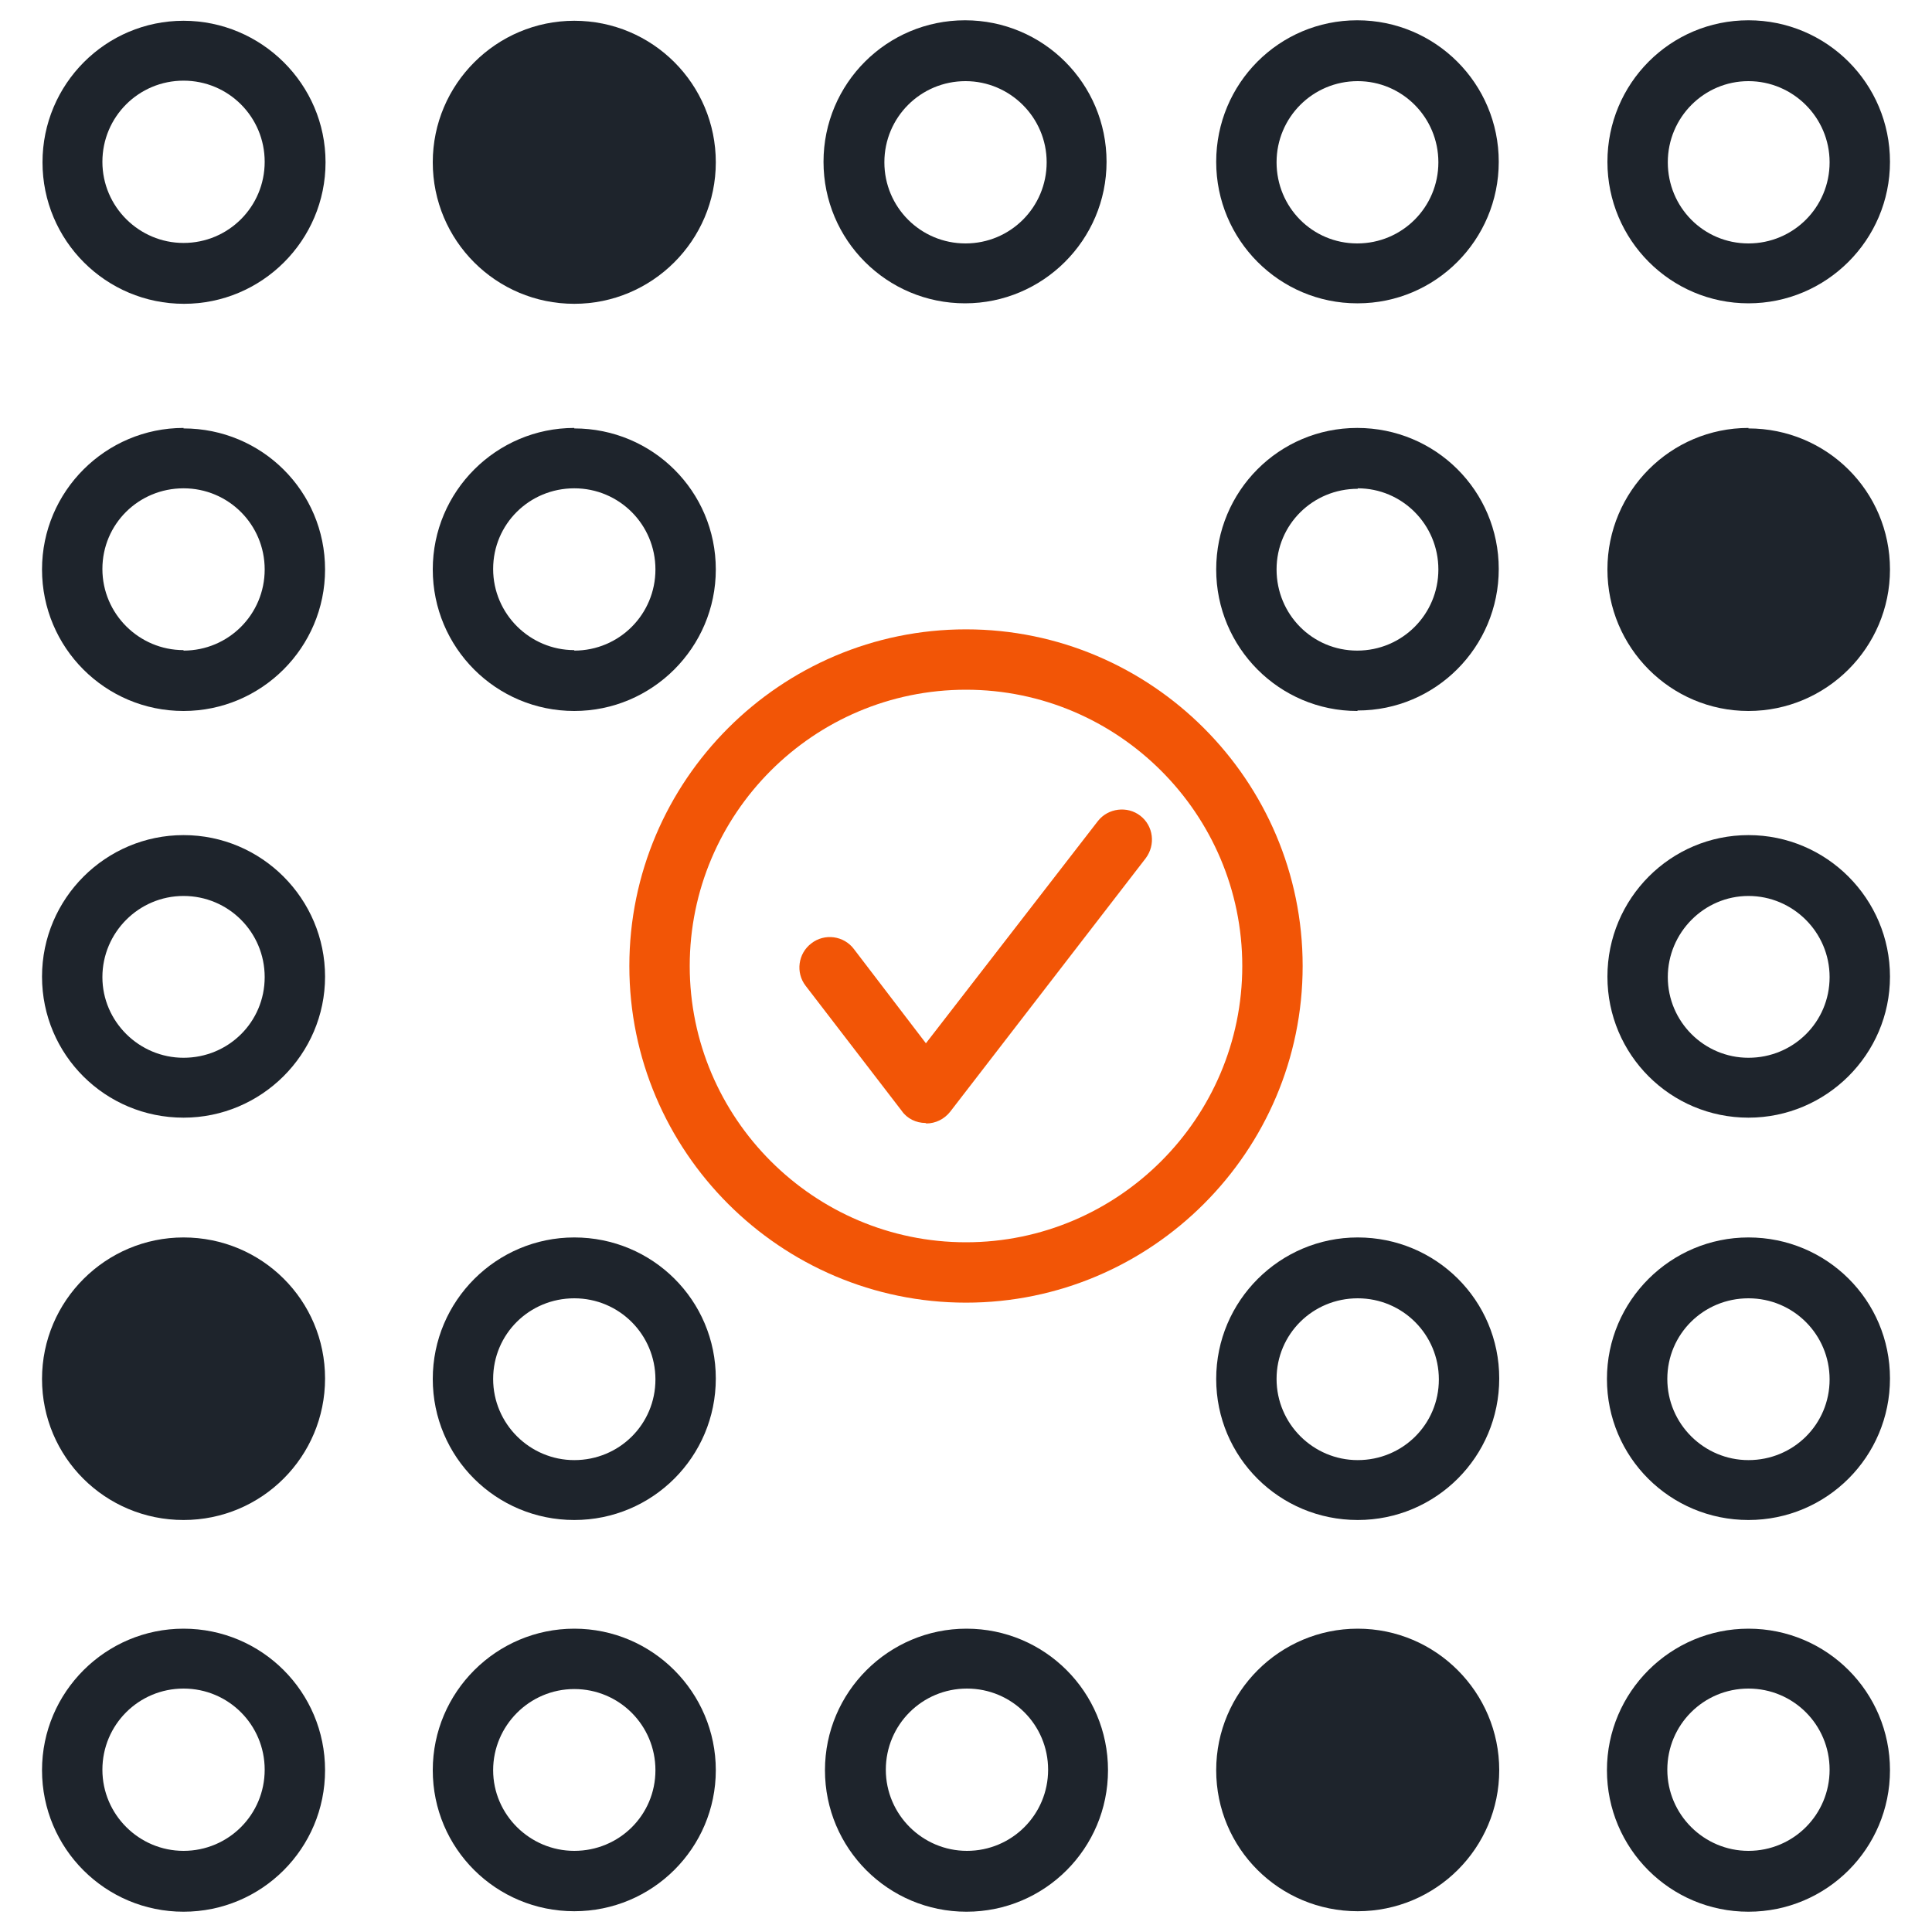
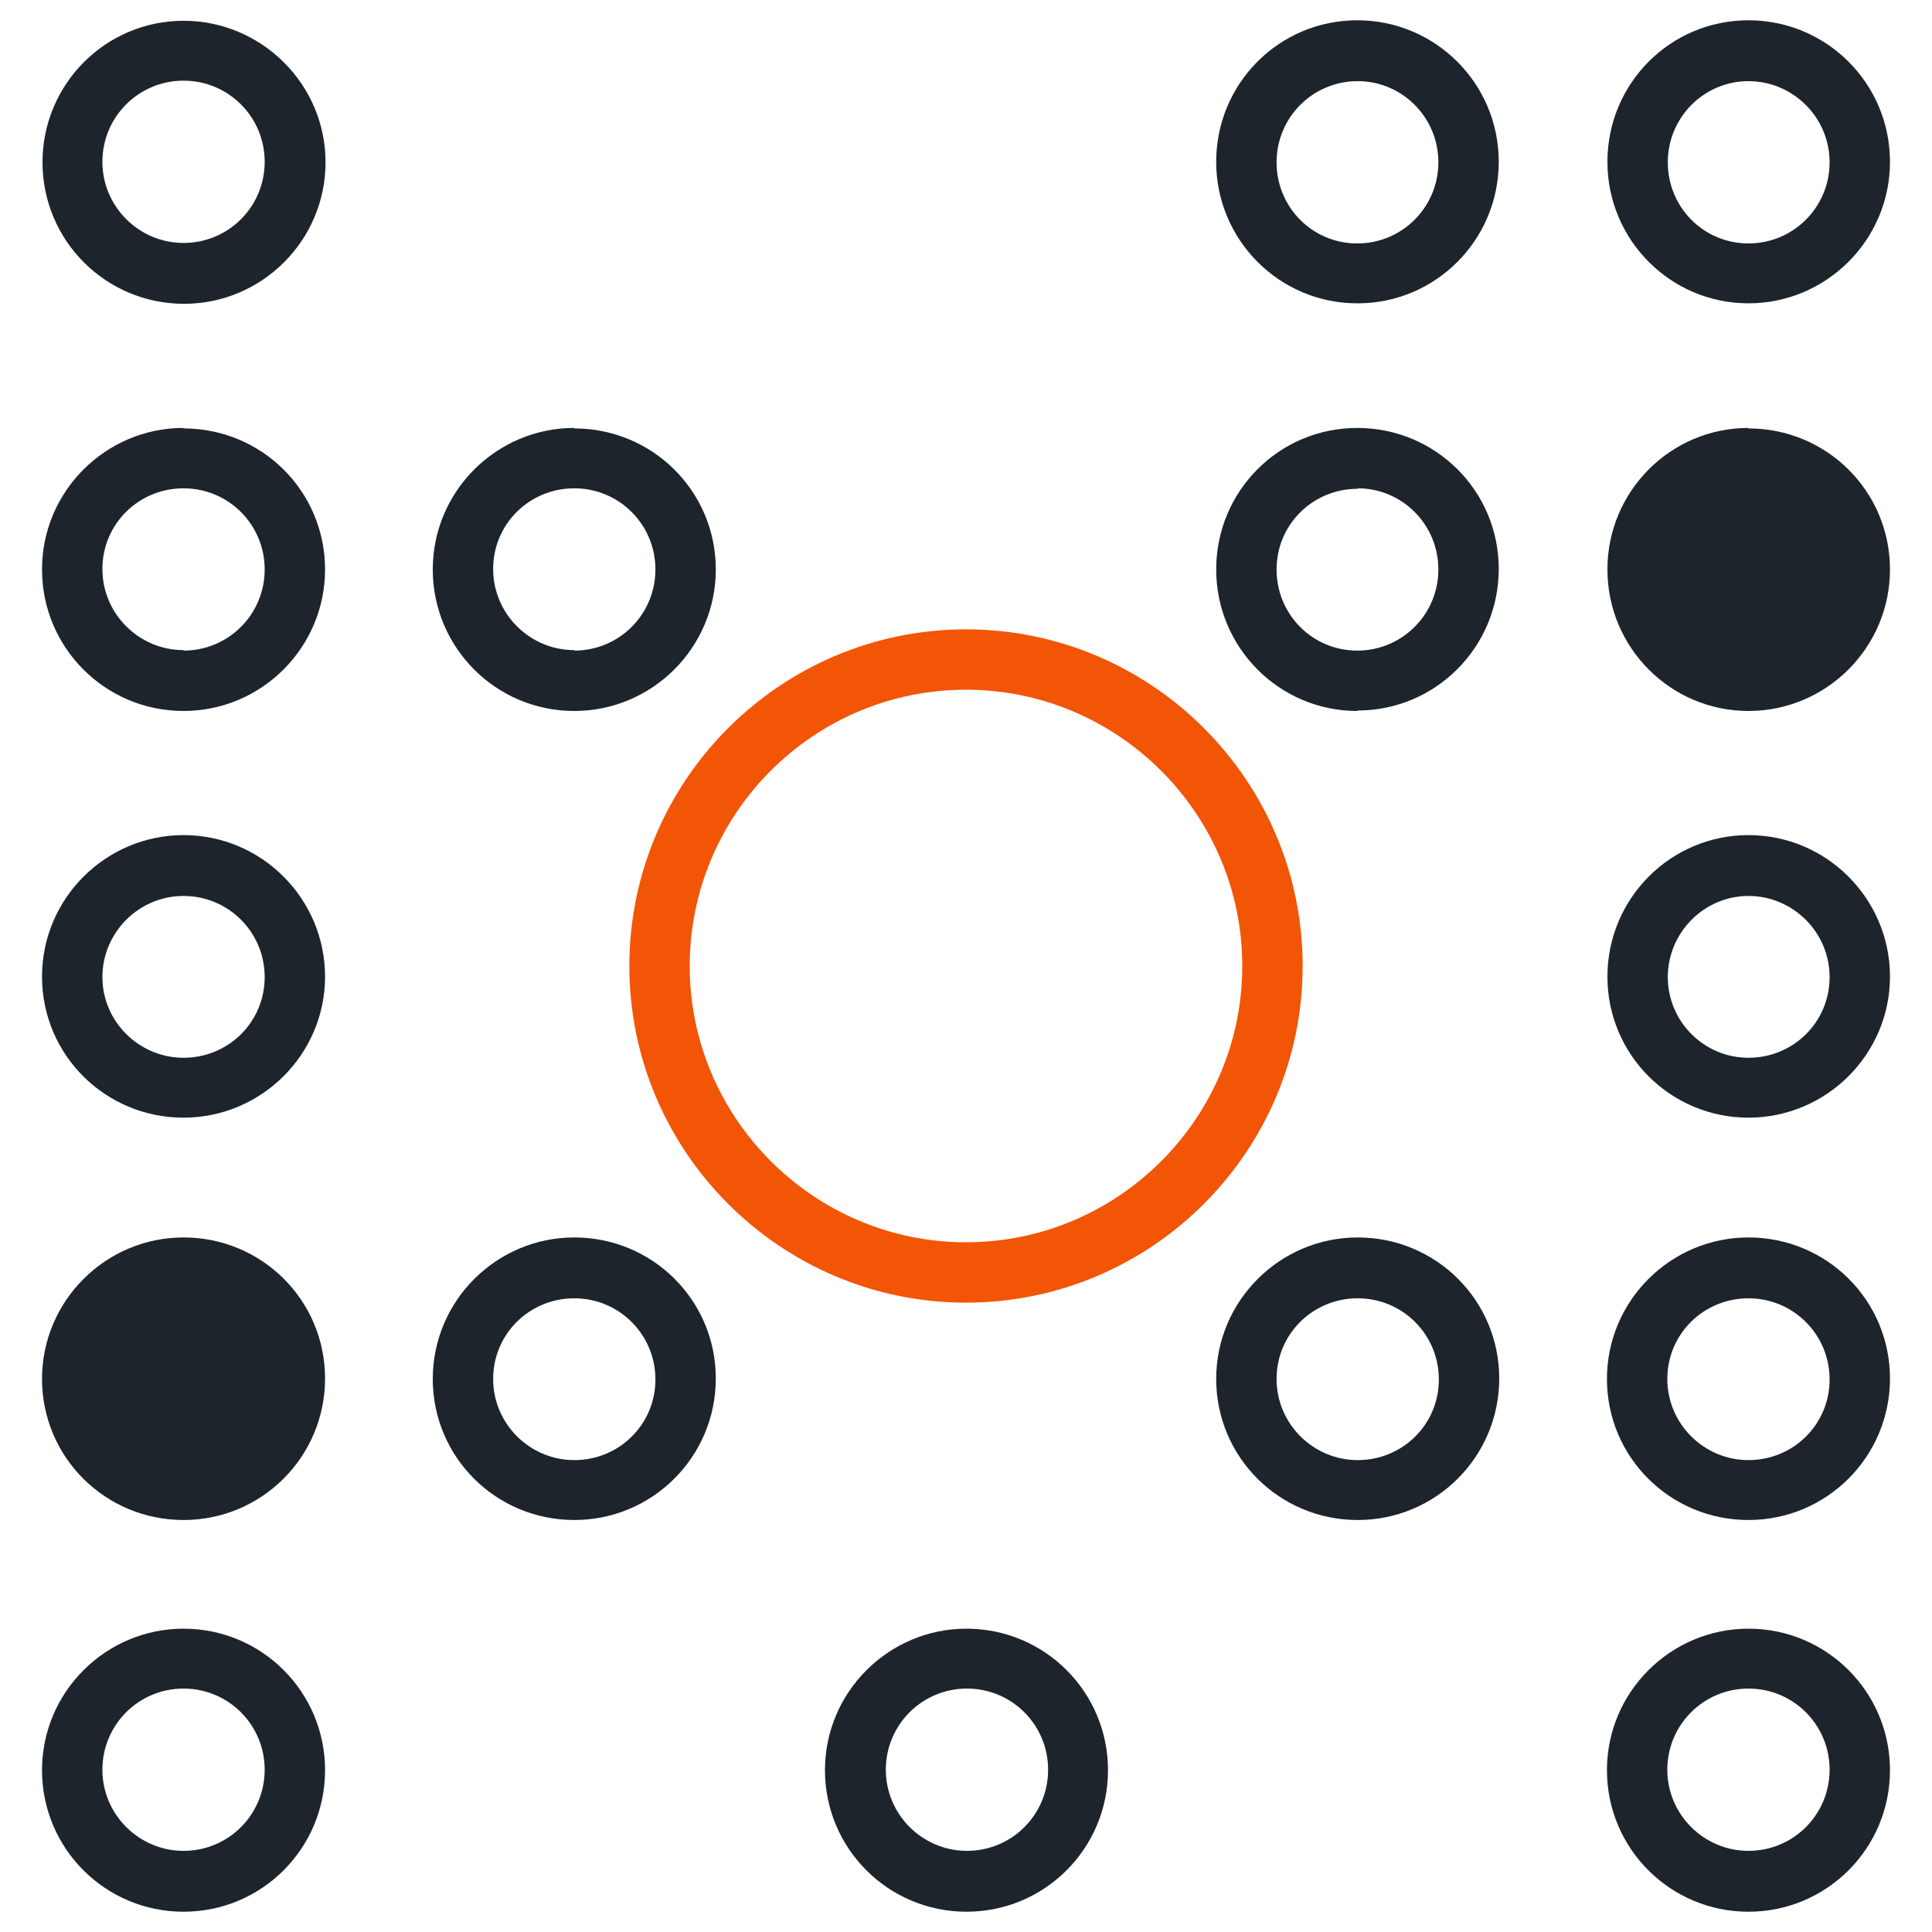
<svg xmlns="http://www.w3.org/2000/svg" id="Layer_1" width="40" height="40" viewBox="0 0 40 40">
  <path d="M3.8,17.29c-1.61,0-2.93,1.31-2.93,2.93s1.31,2.92,2.93,2.92h0c1.61,0,2.93-1.31,2.93-2.92s-1.31-2.93-2.93-2.93ZM3.8,21.9c-.92,0-1.68-.75-1.68-1.67s.75-1.68,1.68-1.68,1.68.75,1.68,1.68-.75,1.67-1.68,1.67Z" fill="#1e242c" />
  <path d="M3.8,8.86c-1.61,0-2.93,1.31-2.93,2.93s1.31,2.93,2.93,2.93h0c1.61,0,2.93-1.31,2.93-2.93s-1.31-2.92-2.93-2.92ZM3.8,13.46c-.92,0-1.68-.75-1.68-1.68s.75-1.67,1.68-1.67,1.68.75,1.68,1.68-.75,1.68-1.68,1.68Z" fill="#1e242c" />
  <path d="M11.89,8.86c-1.61,0-2.93,1.31-2.93,2.93s1.31,2.93,2.93,2.93h0c1.61,0,2.93-1.31,2.93-2.93s-1.31-2.92-2.93-2.92ZM11.89,13.46c-.92,0-1.68-.75-1.68-1.68s.75-1.67,1.68-1.67,1.68.75,1.68,1.68-.75,1.68-1.68,1.68Z" fill="#1e242c" />
-   <path d="M11.89.43c-1.61,0-2.93,1.31-2.93,2.93s1.31,2.93,2.93,2.93h0c1.61,0,2.93-1.31,2.93-2.93S13.51.43,11.89.43Z" fill="#1e242c" />
-   <path d="M19.98,6.28h0c1.61,0,2.93-1.31,2.93-2.93s-1.31-2.93-2.93-2.93-2.93,1.31-2.93,2.93,1.31,2.93,2.93,2.93ZM19.99,1.68c.92,0,1.68.75,1.68,1.68s-.75,1.68-1.68,1.68-1.68-.75-1.68-1.68.75-1.68,1.68-1.68Z" fill="#1e242c" />
  <path d="M3.8.43C2.19.43.88,1.74.88,3.36s1.31,2.93,2.93,2.93h0c1.61,0,2.93-1.31,2.93-2.93S5.41.43,3.8.43ZM3.8,5.03c-.92,0-1.68-.75-1.68-1.68s.75-1.68,1.68-1.68,1.68.75,1.68,1.68-.75,1.68-1.68,1.68Z" fill="#1e242c" />
  <path d="M36.2,17.29c-1.61,0-2.92,1.31-2.92,2.93s1.31,2.92,2.92,2.92,2.93-1.31,2.93-2.92-1.31-2.93-2.93-2.93ZM36.2,21.9c-.92,0-1.67-.75-1.67-1.67s.75-1.68,1.67-1.68,1.68.75,1.68,1.68-.75,1.67-1.68,1.67Z" fill="#1e242c" />
  <path d="M28.11,14.71h0c1.61,0,2.92-1.31,2.92-2.93s-1.31-2.92-2.93-2.92-2.92,1.31-2.92,2.93,1.31,2.93,2.92,2.93ZM28.11,10.11c.92,0,1.67.75,1.67,1.68s-.75,1.68-1.68,1.68-1.67-.75-1.67-1.68.75-1.67,1.68-1.67Z" fill="#1e242c" />
  <path d="M36.2,8.86c-1.61,0-2.92,1.31-2.92,2.93s1.31,2.93,2.92,2.93,2.93-1.31,2.93-2.93-1.31-2.92-2.93-2.92Z" fill="#1e242c" />
  <path d="M28.11,6.28h0c1.61,0,2.92-1.31,2.92-2.93s-1.31-2.93-2.93-2.93-2.92,1.31-2.92,2.93,1.31,2.93,2.92,2.93ZM28.11,1.68c.92,0,1.67.75,1.67,1.68s-.75,1.68-1.68,1.68-1.67-.75-1.67-1.68.75-1.68,1.68-1.68Z" fill="#1e242c" />
  <path d="M36.2,6.28c1.61,0,2.93-1.31,2.93-2.93s-1.31-2.93-2.93-2.93-2.92,1.31-2.92,2.93,1.31,2.93,2.92,2.93ZM36.2,1.68c.92,0,1.68.75,1.68,1.68s-.75,1.68-1.68,1.68-1.67-.75-1.67-1.68.75-1.68,1.67-1.68Z" fill="#1e242c" />
  <path d="M36.2,33.72c-1.61,0-2.93,1.31-2.93,2.93s1.31,2.93,2.93,2.93,2.93-1.31,2.93-2.93-1.31-2.93-2.93-2.93ZM36.2,38.32c-.92,0-1.68-.75-1.68-1.68s.75-1.68,1.68-1.68,1.68.75,1.68,1.68-.75,1.68-1.68,1.68Z" fill="#1e242c" />
-   <path d="M28.11,33.72c-1.61,0-2.93,1.31-2.93,2.93s1.31,2.92,2.93,2.92,2.93-1.31,2.93-2.92-1.31-2.93-2.93-2.93Z" fill="#1e242c" />
  <path d="M20.01,33.72c-1.61,0-2.93,1.31-2.93,2.93s1.31,2.93,2.93,2.93,2.93-1.31,2.93-2.93-1.31-2.93-2.93-2.93ZM20.02,38.32h0c-.92,0-1.68-.75-1.68-1.68s.75-1.68,1.68-1.68,1.68.75,1.68,1.68-.75,1.68-1.68,1.68Z" fill="#1e242c" />
  <path d="M36.2,25.62c-1.61,0-2.93,1.31-2.93,2.93s1.31,2.92,2.93,2.92,2.93-1.31,2.93-2.93-1.31-2.92-2.93-2.92ZM36.2,30.23c-.92,0-1.68-.75-1.68-1.68s.75-1.67,1.68-1.67,1.68.75,1.68,1.68-.75,1.67-1.68,1.67Z" fill="#1e242c" />
  <path d="M28.11,25.62c-1.61,0-2.93,1.31-2.93,2.93s1.31,2.92,2.93,2.92,2.93-1.31,2.93-2.93-1.31-2.92-2.93-2.92ZM28.11,30.23c-.92,0-1.68-.75-1.68-1.68s.75-1.67,1.68-1.67,1.68.75,1.68,1.68-.75,1.67-1.68,1.67Z" fill="#1e242c" />
-   <path d="M11.89,33.72c-1.61,0-2.93,1.31-2.93,2.93s1.31,2.92,2.93,2.92,2.93-1.31,2.93-2.92-1.31-2.93-2.93-2.93ZM11.89,38.32h0c-.92,0-1.68-.75-1.68-1.67s.75-1.68,1.68-1.68,1.68.75,1.68,1.68-.75,1.67-1.68,1.67Z" fill="#1e242c" />
  <path d="M3.8,33.72c-1.61,0-2.93,1.31-2.93,2.93s1.31,2.93,2.93,2.93,2.93-1.31,2.93-2.93-1.31-2.93-2.93-2.93ZM3.8,38.32h0c-.92,0-1.68-.75-1.68-1.68s.75-1.68,1.68-1.68,1.68.75,1.68,1.68-.75,1.68-1.68,1.68Z" fill="#1e242c" />
  <path d="M11.89,25.62c-1.61,0-2.93,1.31-2.93,2.93s1.31,2.92,2.93,2.92,2.93-1.31,2.93-2.93-1.31-2.92-2.93-2.92ZM11.89,30.23h0c-.92,0-1.68-.75-1.68-1.68s.75-1.67,1.68-1.67,1.68.75,1.68,1.68-.75,1.67-1.68,1.67Z" fill="#1e242c" />
  <path d="M3.8,25.62c-1.61,0-2.93,1.31-2.93,2.93s1.31,2.92,2.93,2.92,2.93-1.31,2.93-2.93-1.31-2.92-2.93-2.92Z" fill="#1e242c" />
  <path d="M20,26.97c-3.84,0-6.97-3.13-6.97-6.97s3.13-6.97,6.97-6.97,6.97,3.13,6.97,6.97-3.13,6.97-6.97,6.97ZM20,14.28c-3.16,0-5.72,2.57-5.72,5.72s2.57,5.72,5.72,5.72,5.72-2.57,5.72-5.72-2.57-5.72-5.72-5.72Z" fill="#f25506" />
-   <path d="M19.16,23.25h0c-.19,0-.38-.09-.49-.25l-1.99-2.59c-.21-.27-.16-.67.12-.88.27-.21.67-.16.88.12l1.49,1.95,3.56-4.6c.21-.27.61-.32.88-.11.27.21.32.6.11.88l-4.05,5.25c-.12.15-.3.24-.49.24Z" fill="#f25506" />
</svg>